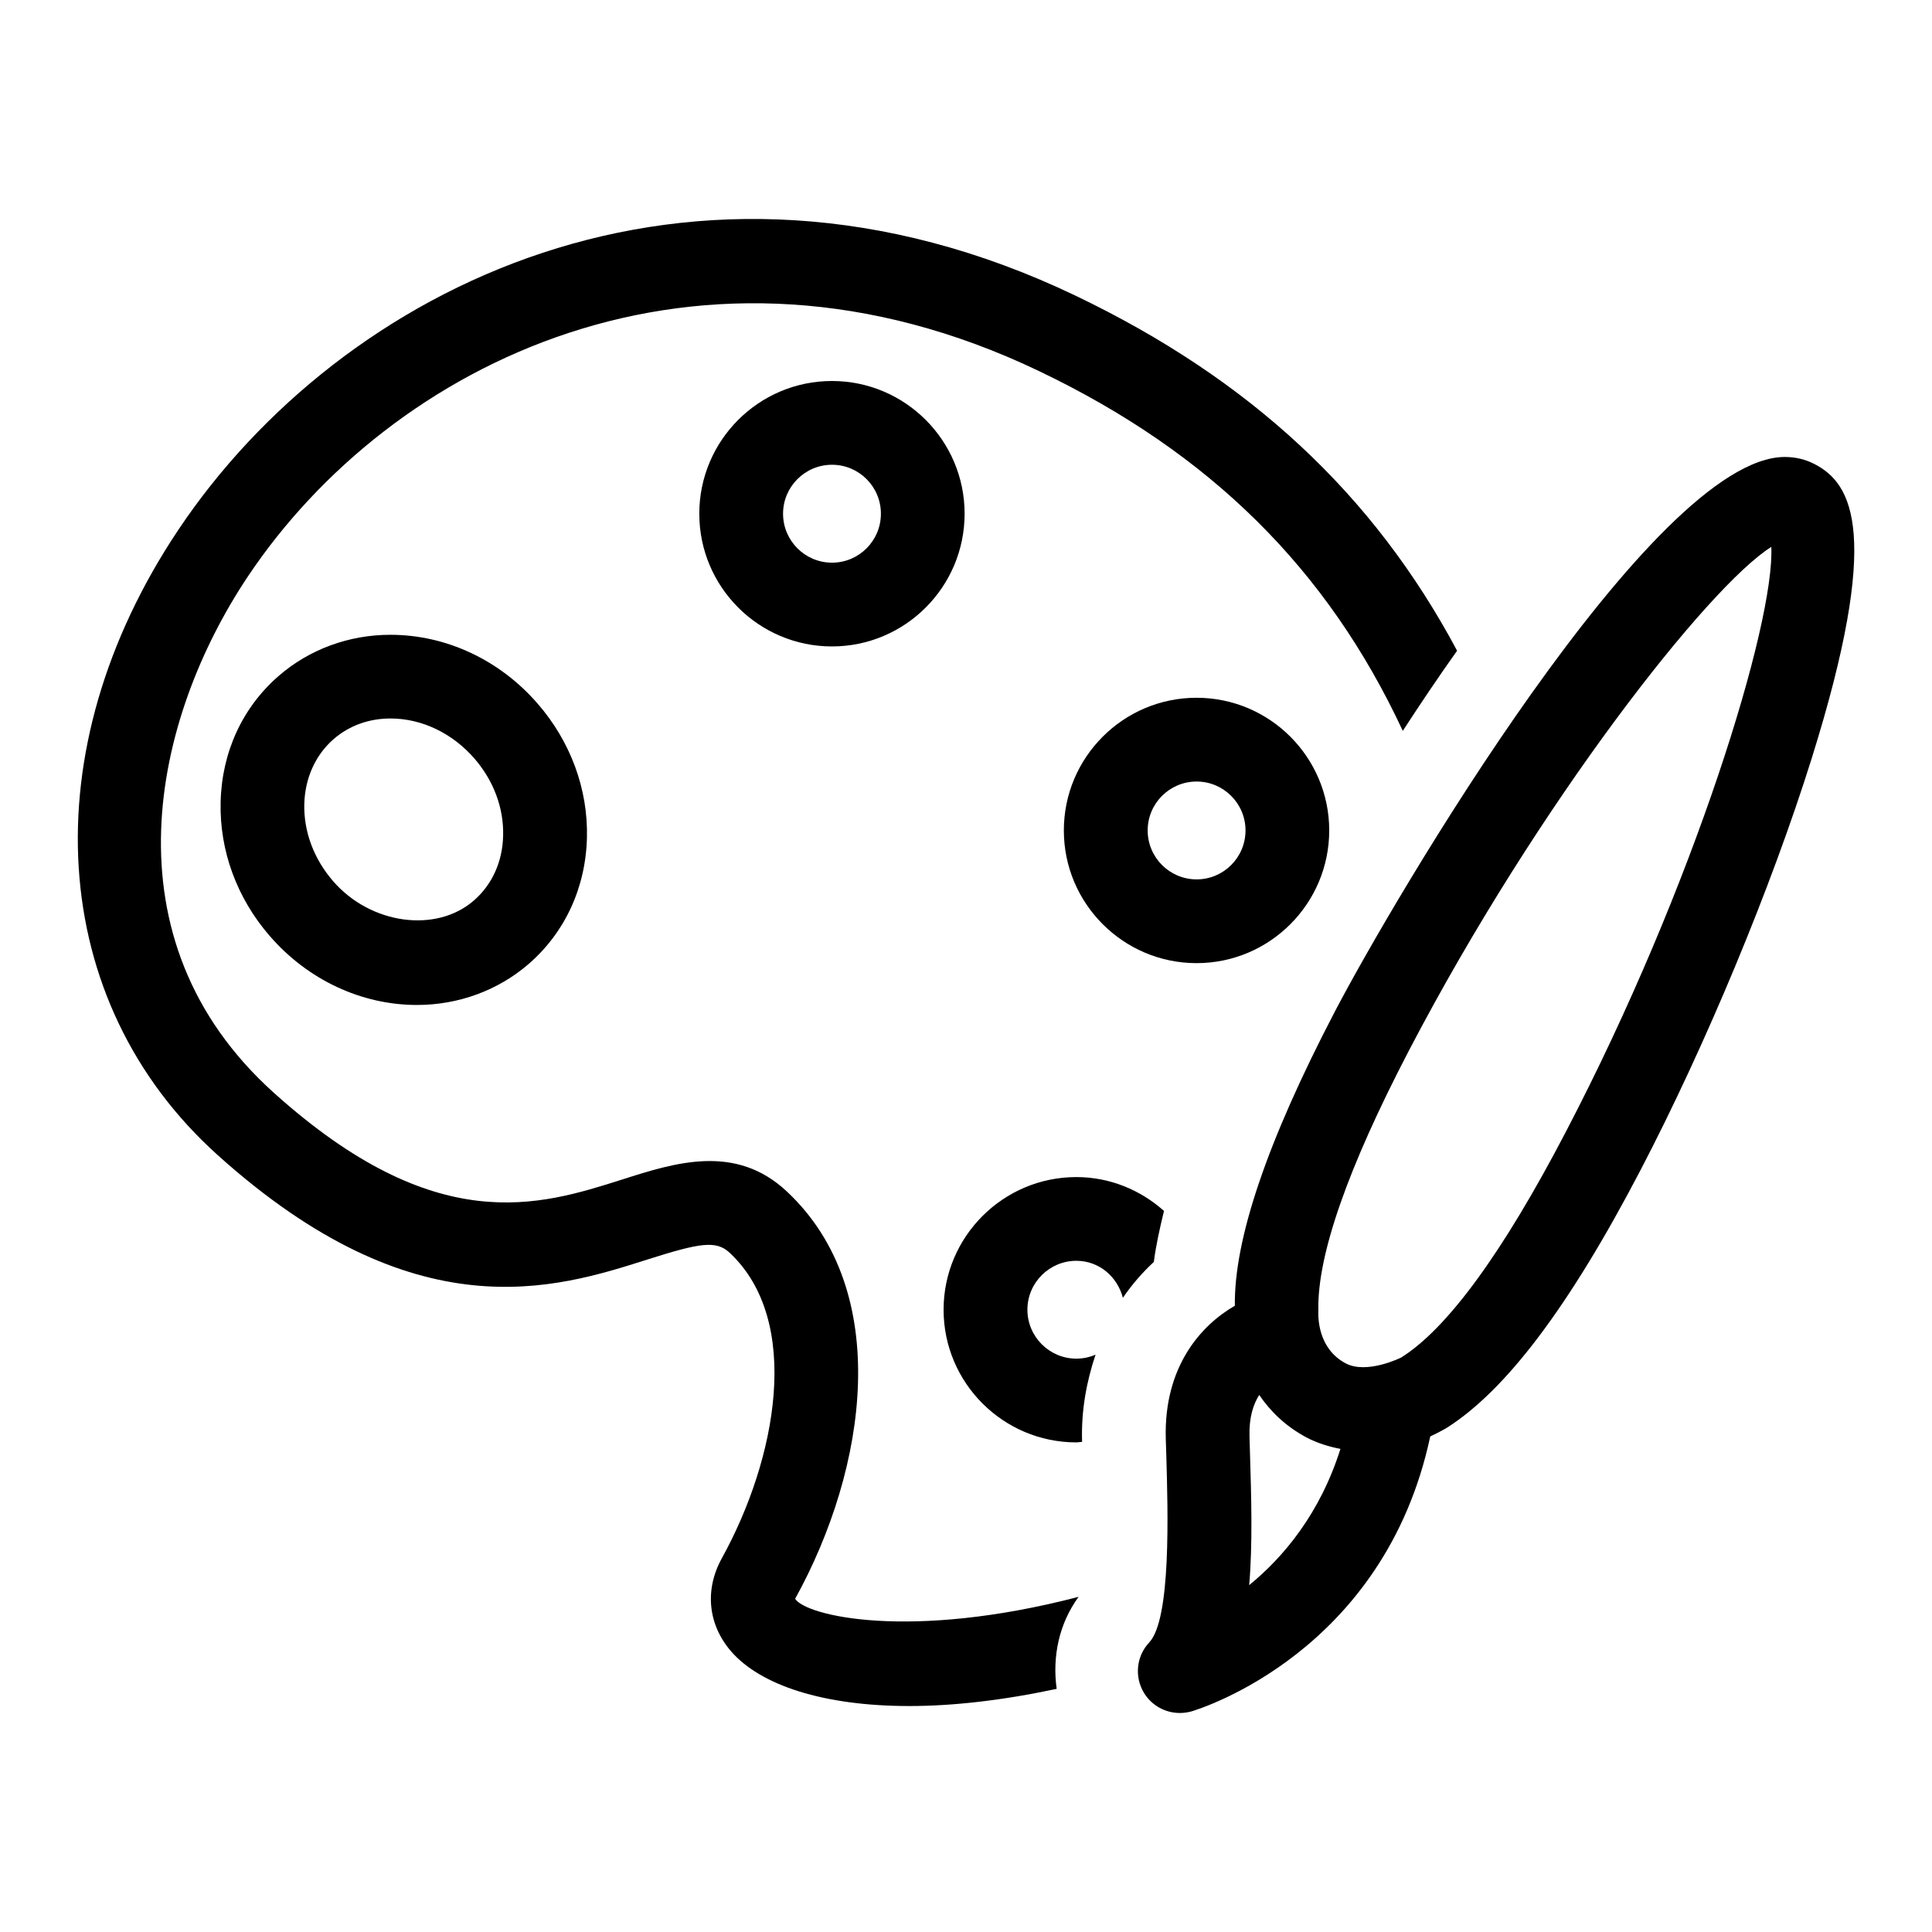
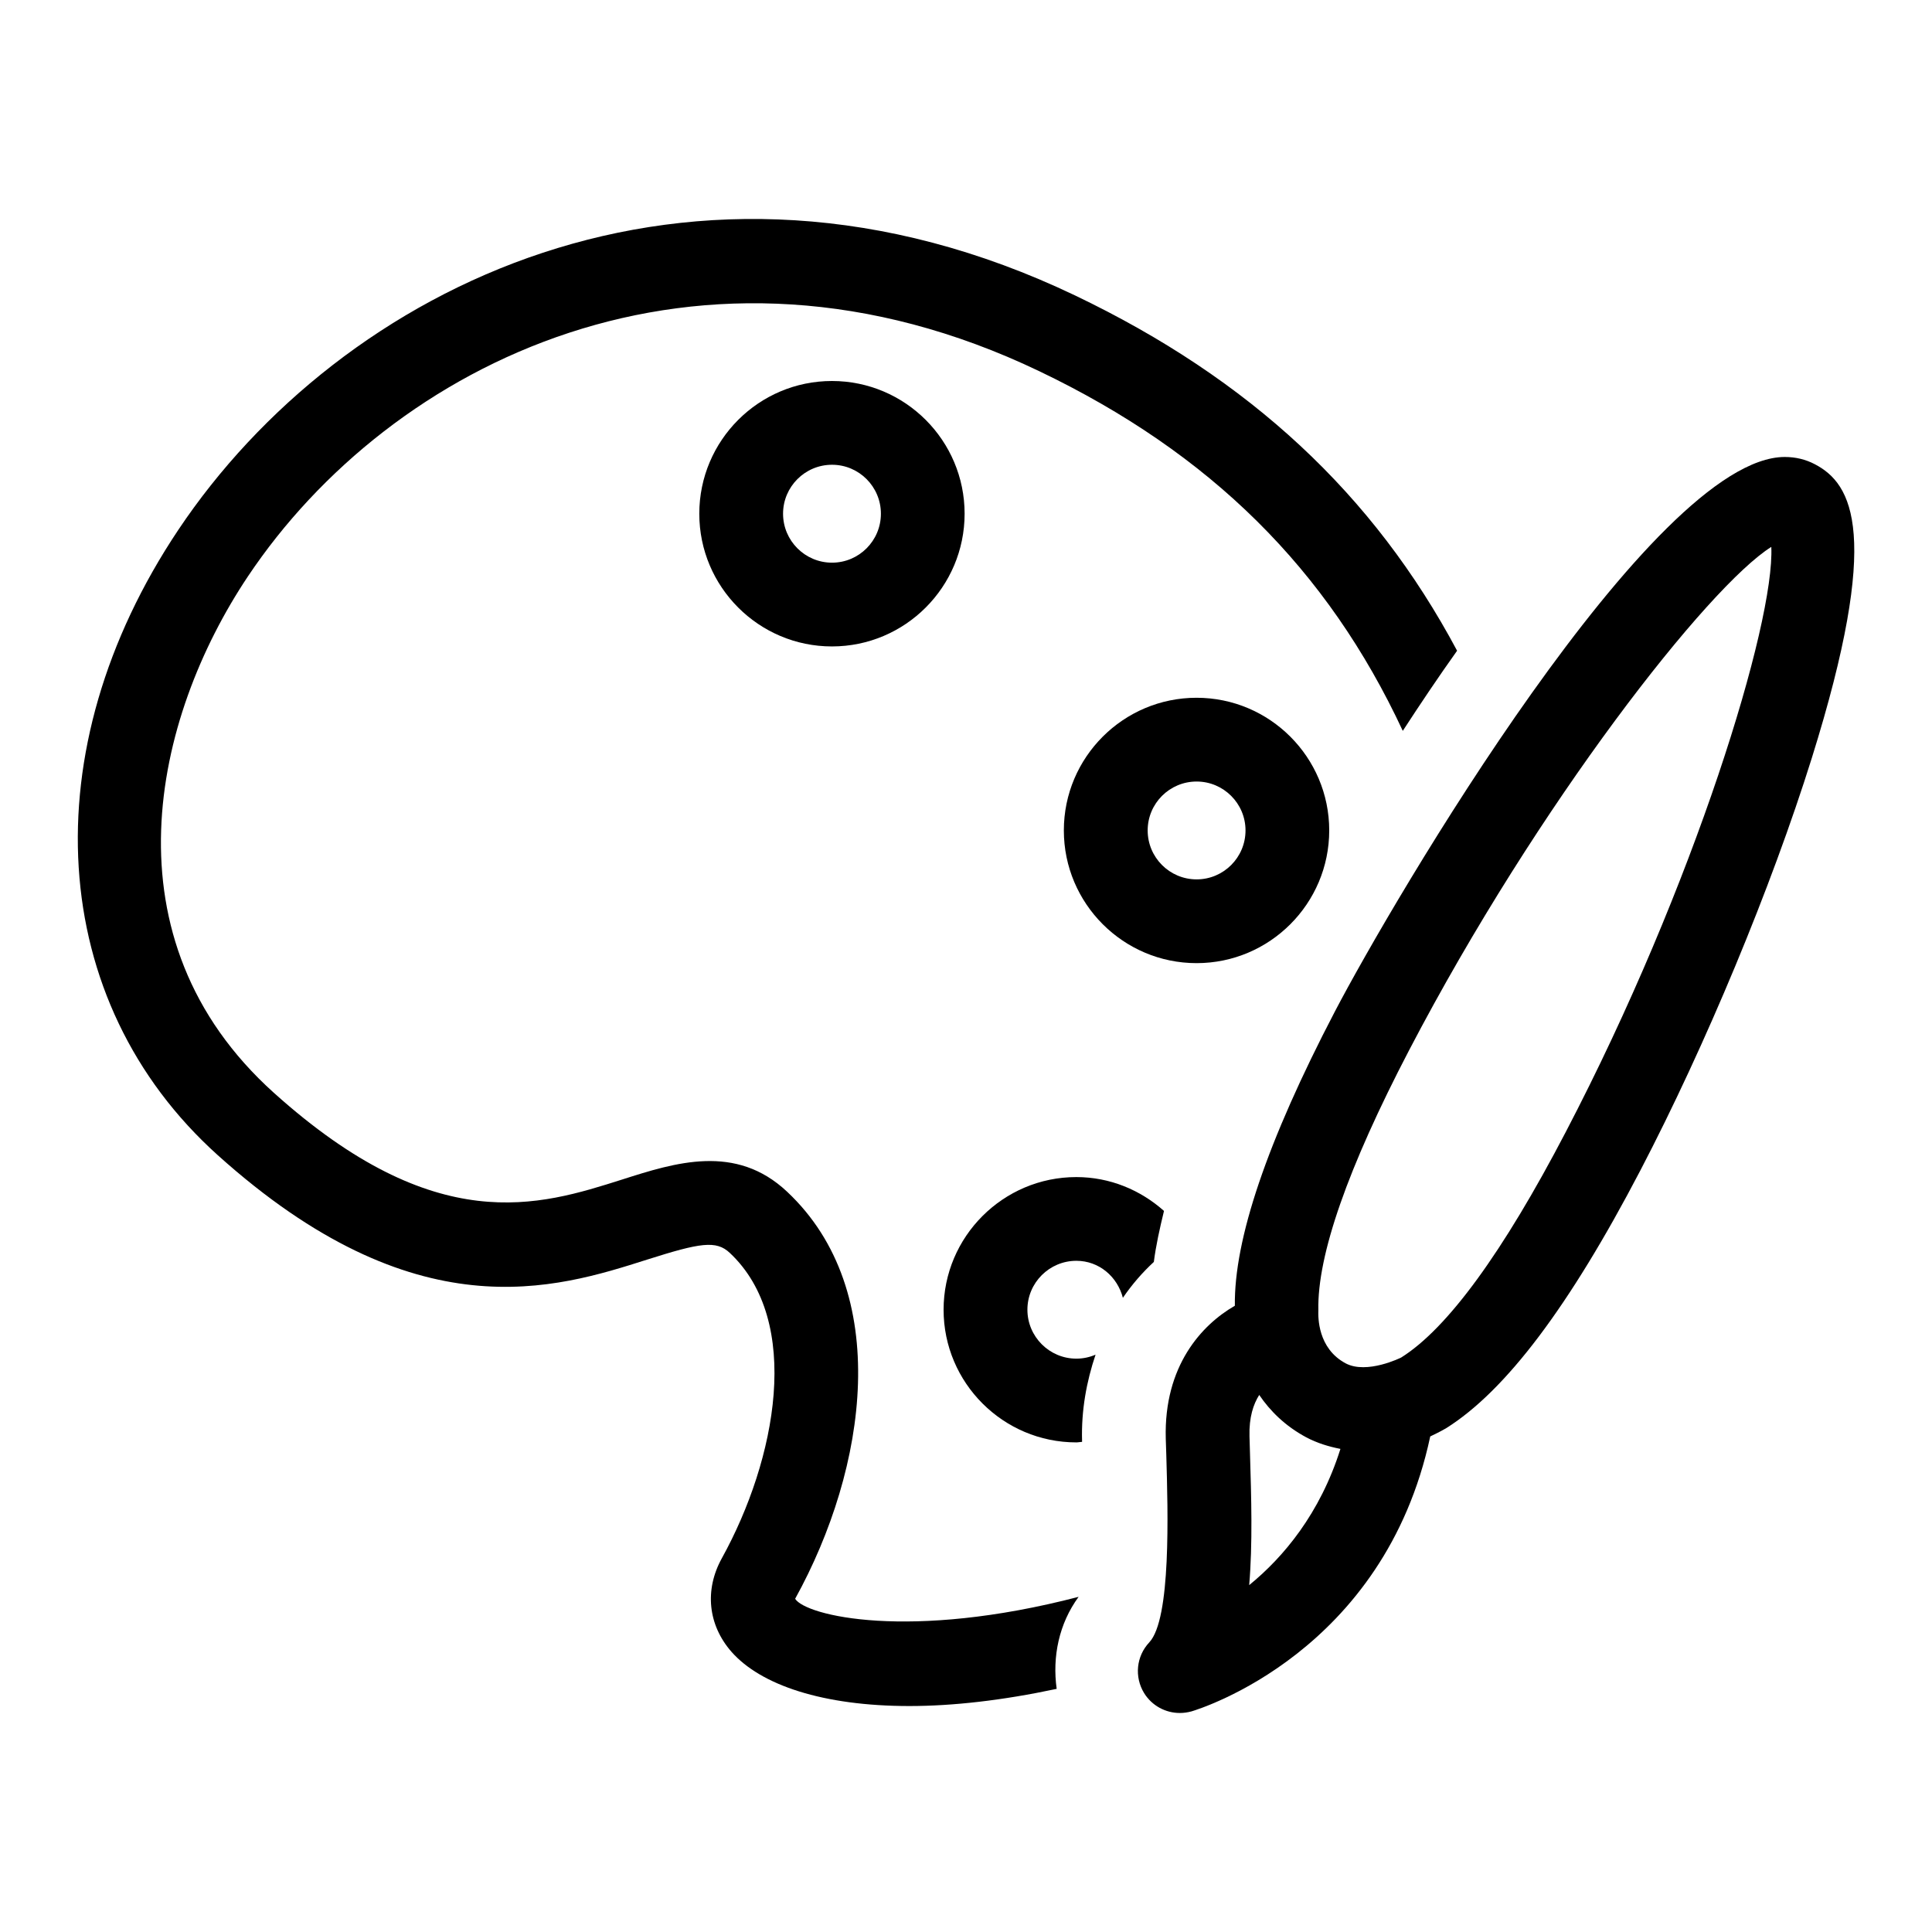
<svg xmlns="http://www.w3.org/2000/svg" fill="#000000" width="800px" height="800px" version="1.1" viewBox="144 144 512 512">
  <g>
    <path d="m425.93 364.07c0 19.398 15.777 35.172 35.172 35.172 19.398 0 35.156-15.777 35.156-35.172 0-19.383-15.762-35.156-35.156-35.156-19.398 0-35.172 15.762-35.172 35.156zm48.145 0c0 7.164-5.809 12.973-12.957 12.973-7.164 0-12.973-5.809-12.973-12.973 0-7.148 5.809-12.957 12.973-12.957 7.133 0 12.957 5.809 12.957 12.957z" />
-     <path d="m217.9 323.09c-9.652 8.359-15.129 20.246-15.43 33.488-0.316 12.832 4.297 25.441 13.035 35.488 10.059 11.602 24.293 18.262 38.996 18.262 11.02 0 21.523-3.871 29.613-10.879 9.621-8.359 15.113-20.23 15.43-33.473 0.316-12.832-4.328-25.441-13.035-35.473-10.059-11.617-24.293-18.277-39.031-18.277-10.969-0.016-21.5 3.856-29.578 10.863zm59.434 42.352c-0.141 6.894-2.91 13.02-7.793 17.238-10.043 8.691-27.379 6.25-37.266-5.164-5.086-5.871-7.809-13.113-7.637-20.422 0.188-6.91 2.961-13.035 7.793-17.238 4.125-3.559 9.336-5.449 15.051-5.449 8.281 0 16.391 3.871 22.262 10.629 5.07 5.859 7.781 13.102 7.59 20.406z" />
    <path d="m329.32 280.14c0 19.398 15.762 35.172 35.156 35.172 19.398 0 35.156-15.777 35.156-35.172 0-19.398-15.762-35.172-35.156-35.172-19.398 0-35.156 15.773-35.156 35.172zm48.129 0c0 7.164-5.809 12.973-12.957 12.973-7.164 0-12.973-5.824-12.973-12.973s5.809-12.973 12.973-12.973c7.148-0.004 12.957 5.809 12.957 12.973z" />
    <path d="m354.72 567.7c19.176-34.715 25.945-81.523-2.125-107.88-13.602-12.816-29.613-7.746-43.738-3.227-21.98 6.977-49.277 15.68-92.277-22.984-45.344-40.777-32.039-99.219-6.879-136.86 37.738-56.457 119.42-97.582 209.65-54.41 45.422 21.727 76.469 52.539 96.402 95.348 4.566-7.023 9.336-14.137 14.391-21.238-22.152-41.531-55.008-72.027-101.2-94.133-102.21-48.875-194.8-2.051-237.69 62.105-39.031 58.379-34.84 124.98 10.453 165.71 52.492 47.199 89.457 35.426 113.88 27.648 13.949-4.426 18.215-5.148 21.82-1.746 19.285 18.09 12.406 54.664-2.141 80.973-4.598 8.359-3.637 17.617 2.566 24.719 7.777 8.863 24.324 14.391 47.168 14.391 11.492 0 24.625-1.48 39.031-4.551-1.195-8.516 0.613-17.285 5.809-24.387-44.902 11.691-72.297 5-75.113 0.527z" />
    <path d="m452.47 464.91c-6.188-5.512-14.281-8.973-23.238-8.973-19.383 0-35.172 15.777-35.172 35.156 0 19.383 15.793 35.156 35.172 35.156 0.52 0 1.008-0.125 1.527-0.141v-0.25c-0.234-8.109 1.18-15.727 3.574-22.859-1.574 0.676-3.289 1.055-5.086 1.055-7.148 0-12.973-5.824-12.973-12.973 0-7.148 5.824-12.957 12.973-12.957 6.031 0 10.879 4.219 12.328 9.809 2.379-3.481 5.117-6.66 8.203-9.508 0.535-4.227 1.543-8.809 2.691-13.516z" />
    <path d="m624.92 267.01c-2.394-1.258-5.07-1.906-7.934-1.906-34.953 0-103.99 117.77-119.21 146.92-18.074 34.637-26.75 60.473-26.527 78.012-8.77 5.039-18.828 15.934-18.309 35.172l0.141 4.359c0.441 15.207 1.289 43.516-4.519 49.688-3.434 3.652-3.984 9.133-1.371 13.414 2.062 3.352 5.668 5.289 9.477 5.289 1.008 0 2.062-0.141 3.102-0.426 2.156-0.645 51.074-15.695 63.258-72.863 2.188-1.023 3.84-1.953 4.156-2.141 15.855-9.934 32.699-32.293 51.5-68.297 17.301-33.156 34.73-75.051 45.453-109.31 18.562-59.332 10.816-72.684 0.789-77.91zm-149.87 297.06c0.93-10.926 0.566-23.145 0.203-35.156l-0.125-4.297c-0.141-5.039 1.039-8.516 2.582-10.941 2.898 4.266 6.894 8.25 12.484 11.242 2.852 1.512 5.902 2.441 9.035 3.055-5.398 17.109-15.062 28.668-24.18 36.098zm83.898-120.09c-16.672 31.961-31.332 52.066-43.625 59.781-0.062 0.031-9.07 4.519-14.703 1.543-7.445-3.969-7.305-12.266-7.242-14.09-0.316-14.531 7.793-37.723 24.059-68.91 34.211-65.527 79.305-122.91 95.977-133.37 0.926 20.117-20.348 89.703-54.465 155.04z" />
  </g>
</svg>